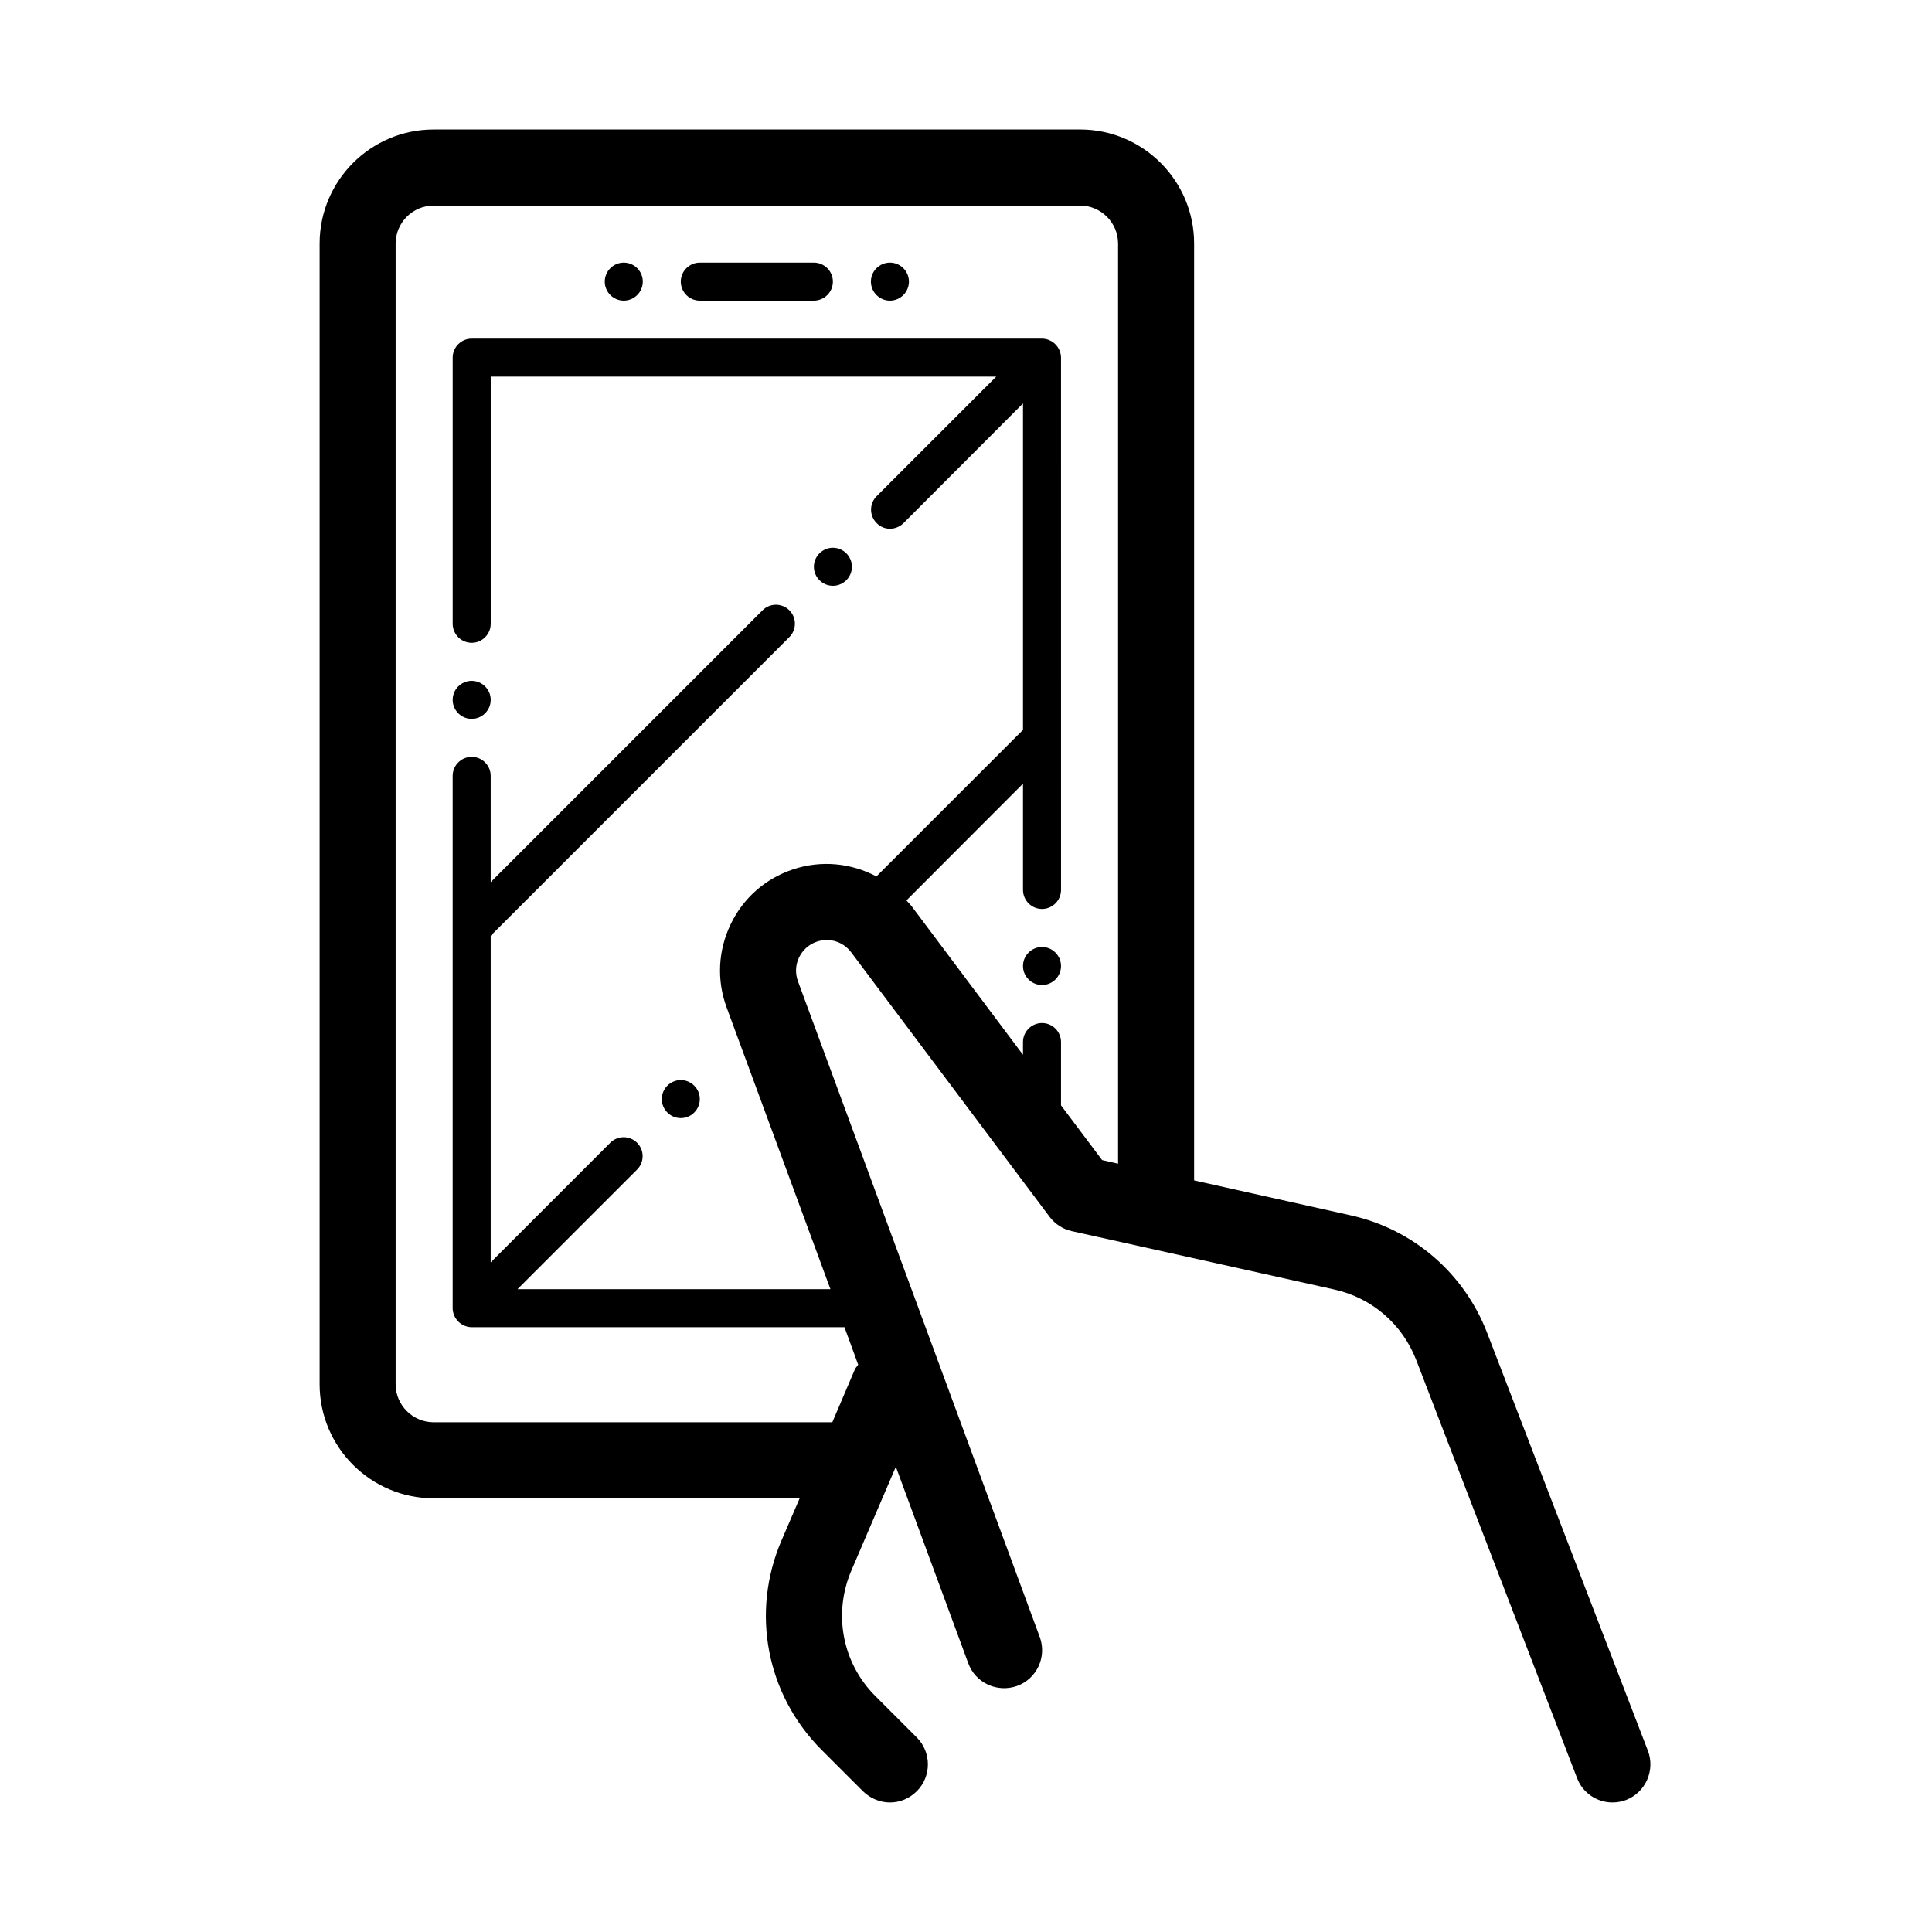
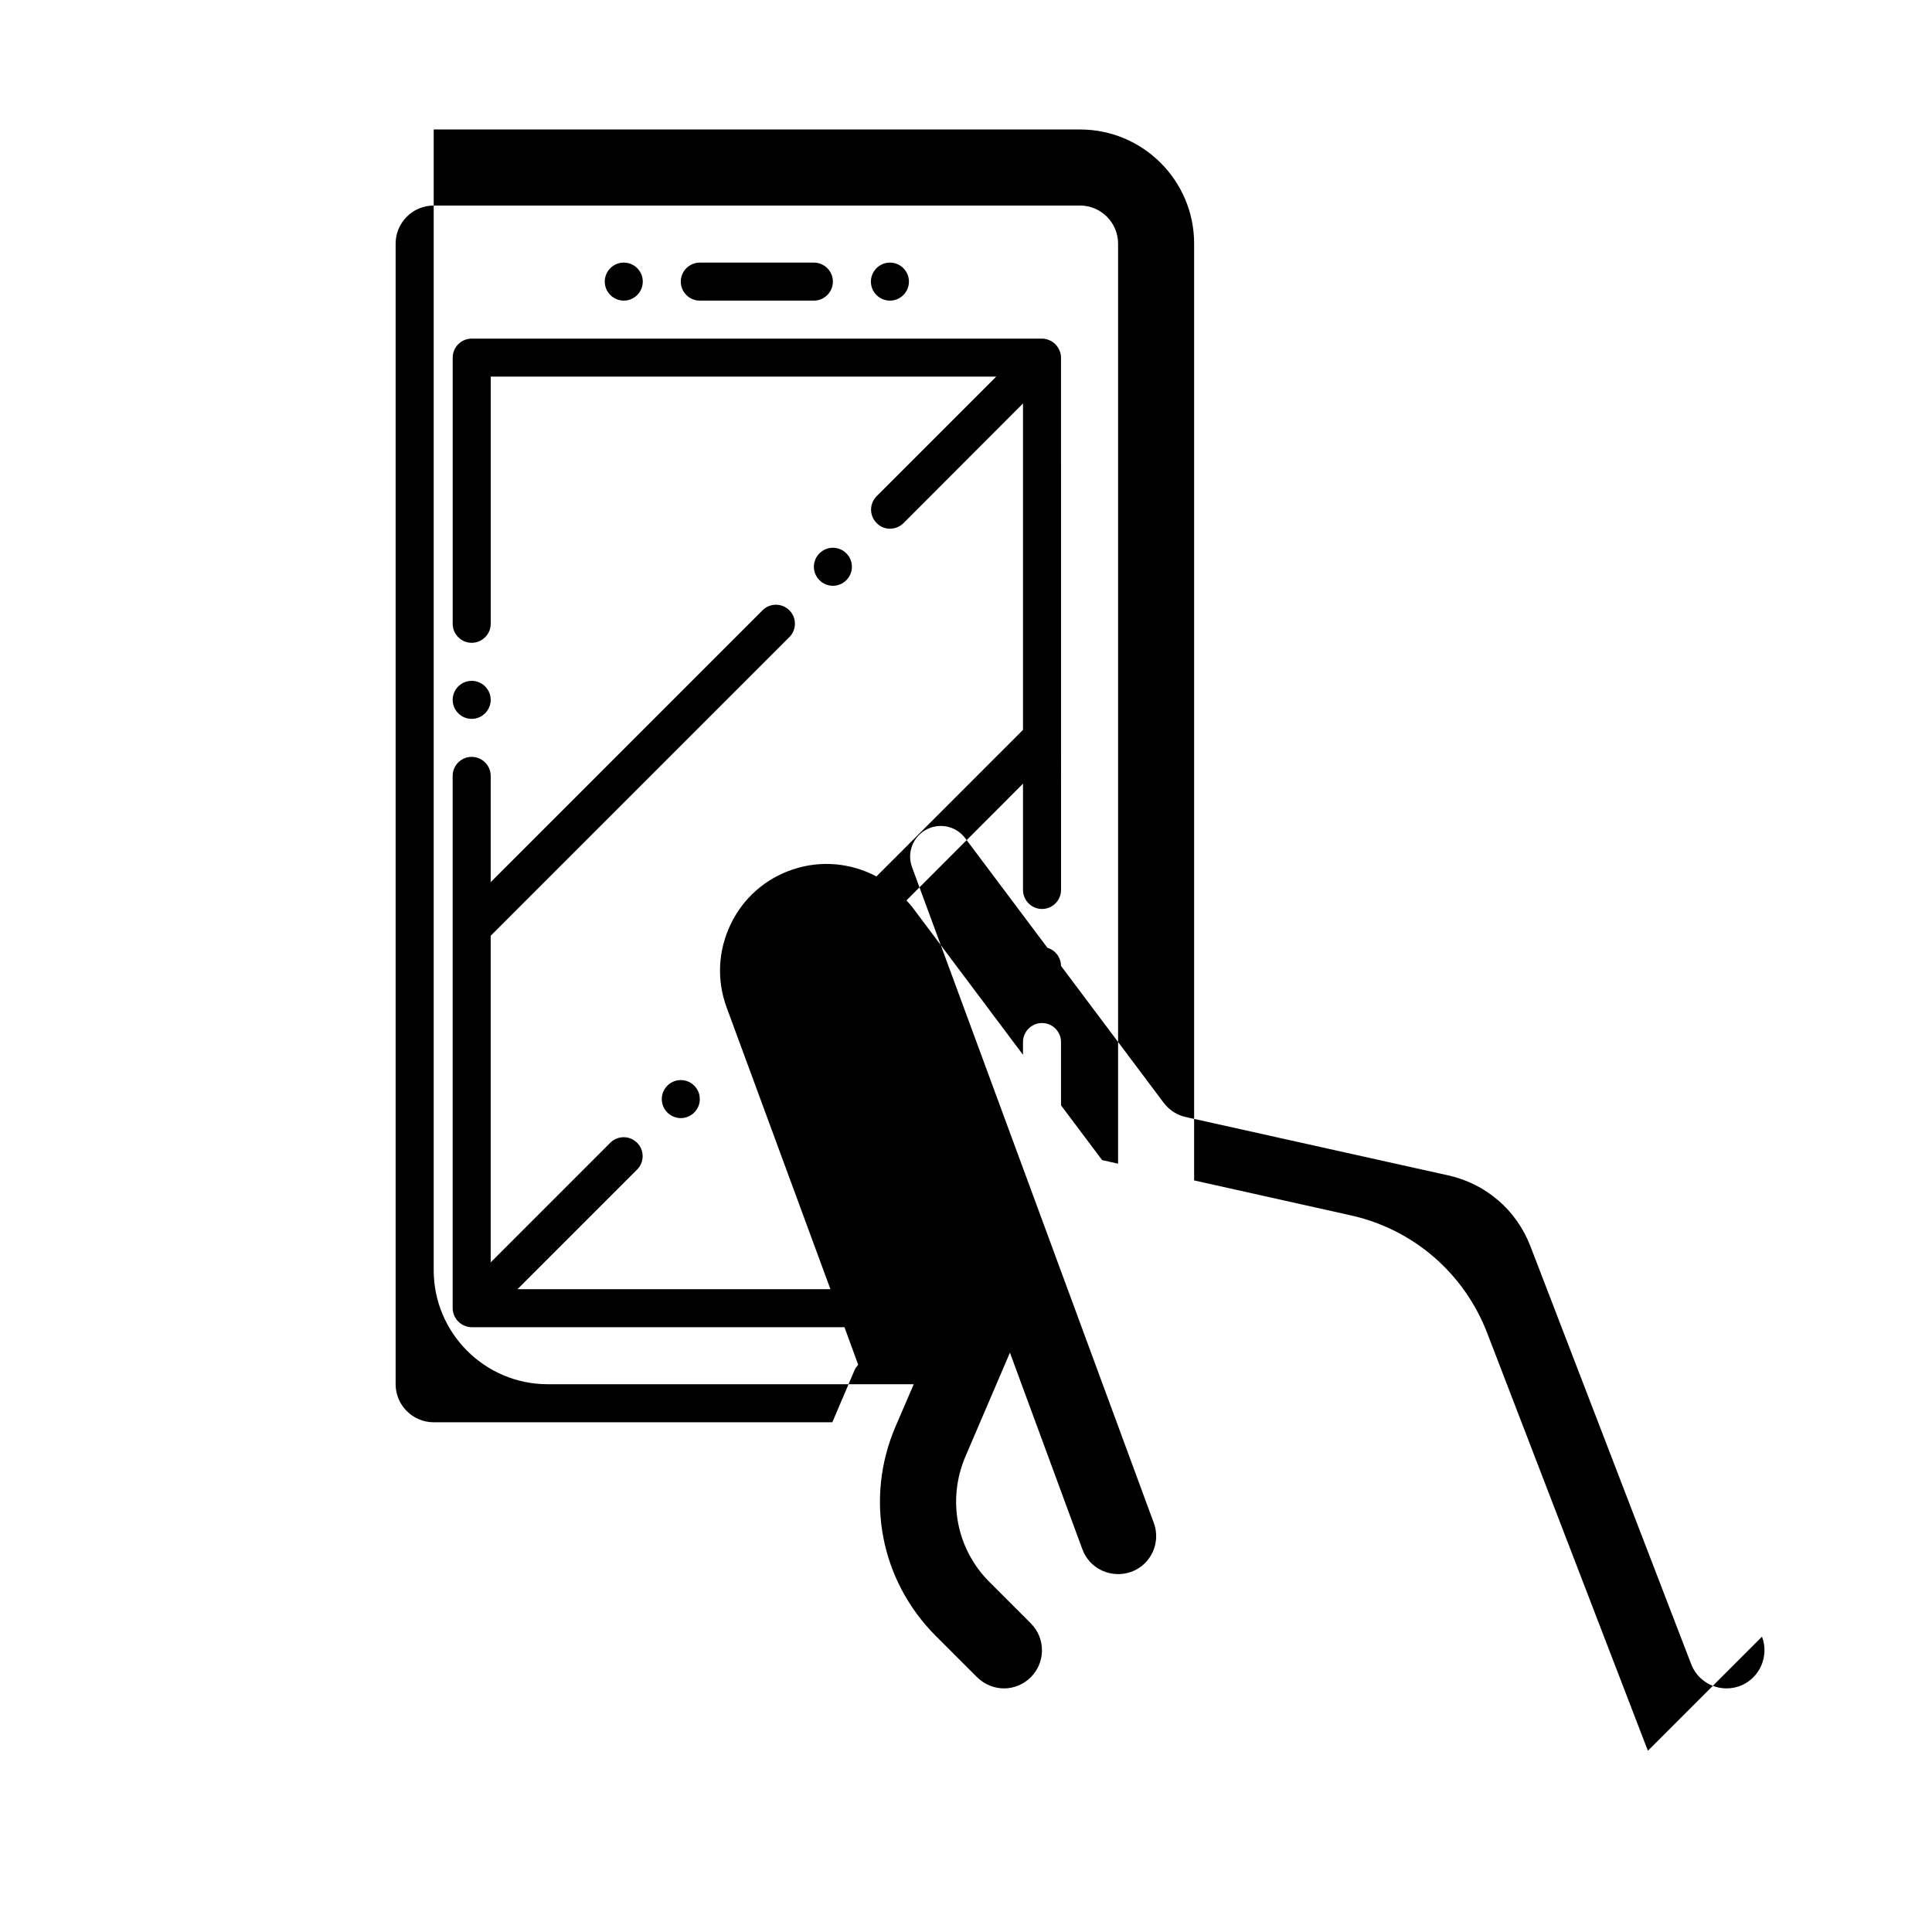
<svg xmlns="http://www.w3.org/2000/svg" fill="#000000" width="800px" height="800px" version="1.1" viewBox="144 144 512 512">
-   <path d="m580.71 607.97-42.621-110.79c-6.098-15.77-19.547-27.406-36.074-31.086l-41.562-9.27v-248.28c0-16.676-13.551-30.23-30.23-30.23l-171.29 0.004c-16.676 0-30.23 13.551-30.23 30.23v302.29c0 16.676 13.551 30.23 30.23 30.23h96.984l-4.836 11.234c-8.16 19.043-3.981 40.809 10.68 55.469l10.934 10.934c2.012 1.961 4.582 2.969 7.152 2.969 2.57 0 5.141-1.008 7.106-2.973 3.93-3.93 3.93-10.328 0-14.258l-10.934-10.934c-8.816-8.766-11.285-21.867-6.398-33.301l11.789-27.508 19.195 52.094c1.914 5.238 7.707 7.859 12.949 5.996 5.238-1.914 7.91-7.707 5.996-12.949l-64.09-173.82c-0.754-2.066-0.656-4.332 0.301-6.297 0.957-1.965 2.621-3.477 4.734-4.18 3.324-1.109 6.953 0 9.07 2.82l52.602 70.129c1.461 1.914 3.527 3.273 5.894 3.777l69.574 15.469c9.926 2.215 17.984 9.168 21.664 18.641l42.621 110.79c1.512 4.031 5.34 6.5 9.371 6.5 1.211 0 2.418-0.203 3.629-0.656 5.188-2.016 7.758-7.859 5.793-13.047zm-155.53-171.04v-16.777c0-2.769-2.266-5.039-5.039-5.039-2.769 0-5.039 2.266-5.039 5.039v3.375l-29.422-39.246c-0.453-0.605-1.008-1.109-1.461-1.664l30.887-30.934v28.164c0 2.769 2.266 5.039 5.039 5.039 2.769 0 5.039-2.266 5.039-5.039l-0.004-141.07c0-0.656-0.152-1.309-0.402-1.914-0.504-1.211-1.512-2.215-2.719-2.719-0.605-0.258-1.262-0.406-1.914-0.406h-151.14c-2.769 0-5.039 2.266-5.039 5.039v70.535c0 2.769 2.266 5.039 5.039 5.039 2.769 0 5.039-2.266 5.039-5.039v-65.5h133.96l-31.691 31.691c-1.965 1.965-1.965 5.141 0 7.106 0.957 1.004 2.215 1.508 3.527 1.508 1.309 0 2.57-0.504 3.578-1.461l31.688-31.738v86.504l-38.844 38.844c-6.648-3.527-14.609-4.383-22.117-1.863-7.305 2.418-13.199 7.609-16.523 14.559-3.324 6.953-3.727 14.762-1.059 22.016l27.508 74.664h-82.93l31.691-31.691c1.965-1.965 1.965-5.141 0-7.106s-5.141-1.965-7.106 0l-31.688 31.695v-86.555l79.148-79.148c1.965-1.965 1.965-5.141 0-7.106-1.965-1.965-5.141-1.965-7.106 0l-72.043 72.047v-28.164c0-2.769-2.266-5.039-5.039-5.039-2.769 0-5.039 2.266-5.039 5.039v141.07c0 0.656 0.152 1.309 0.402 1.914 0.504 1.211 1.512 2.215 2.719 2.719 0.609 0.254 1.262 0.406 1.918 0.406h98.797l3.629 9.926c-0.25 0.453-0.656 0.754-0.855 1.211l-5.996 14.055h-105.65c-5.543 0-10.078-4.535-10.078-10.078v-302.29c0-5.543 4.535-10.078 10.078-10.078h171.3c5.543 0 10.078 4.535 10.078 10.078v243.84l-4.231-0.957zm-60.457-218.3c0 2.769-2.266 5.039-5.039 5.039h-30.23c-2.769 0-5.039-2.266-5.039-5.039 0-2.769 2.266-5.039 5.039-5.039h30.23c2.773 0 5.039 2.266 5.039 5.039zm-5.035 75.57c0-2.769 2.266-5.039 5.039-5.039 2.769 0 5.039 2.266 5.039 5.039 0 2.769-2.266 5.039-5.039 5.039s-5.039-2.269-5.039-5.039zm-30.23 141.07c0 2.769-2.266 5.039-5.039 5.039-2.769 0-5.039-2.266-5.039-5.039 0-2.769 2.266-5.039 5.039-5.039 2.773 0 5.039 2.269 5.039 5.039zm95.723-35.266c0 2.769-2.266 5.039-5.039 5.039-2.769 0-5.039-2.266-5.039-5.039 0-2.769 2.266-5.039 5.039-5.039 2.773 0 5.039 2.266 5.039 5.039zm-151.14-70.535c0 2.769-2.266 5.039-5.039 5.039-2.769 0-5.039-2.266-5.039-5.039 0-2.769 2.266-5.039 5.039-5.039 2.769 0 5.039 2.269 5.039 5.039zm40.305-110.84c0 2.769-2.266 5.039-5.039 5.039-2.769 0-5.039-2.266-5.039-5.039 0-2.769 2.266-5.039 5.039-5.039 2.769 0 5.039 2.266 5.039 5.039zm70.531 0c0 2.769-2.266 5.039-5.039 5.039-2.769 0-5.039-2.266-5.039-5.039 0-2.769 2.266-5.039 5.039-5.039s5.039 2.266 5.039 5.039z" />
+   <path d="m580.71 607.97-42.621-110.79c-6.098-15.77-19.547-27.406-36.074-31.086l-41.562-9.27v-248.28c0-16.676-13.551-30.23-30.23-30.23l-171.29 0.004v302.29c0 16.676 13.551 30.23 30.23 30.23h96.984l-4.836 11.234c-8.16 19.043-3.981 40.809 10.68 55.469l10.934 10.934c2.012 1.961 4.582 2.969 7.152 2.969 2.57 0 5.141-1.008 7.106-2.973 3.93-3.93 3.93-10.328 0-14.258l-10.934-10.934c-8.816-8.766-11.285-21.867-6.398-33.301l11.789-27.508 19.195 52.094c1.914 5.238 7.707 7.859 12.949 5.996 5.238-1.914 7.91-7.707 5.996-12.949l-64.09-173.82c-0.754-2.066-0.656-4.332 0.301-6.297 0.957-1.965 2.621-3.477 4.734-4.18 3.324-1.109 6.953 0 9.07 2.82l52.602 70.129c1.461 1.914 3.527 3.273 5.894 3.777l69.574 15.469c9.926 2.215 17.984 9.168 21.664 18.641l42.621 110.79c1.512 4.031 5.34 6.5 9.371 6.5 1.211 0 2.418-0.203 3.629-0.656 5.188-2.016 7.758-7.859 5.793-13.047zm-155.53-171.04v-16.777c0-2.769-2.266-5.039-5.039-5.039-2.769 0-5.039 2.266-5.039 5.039v3.375l-29.422-39.246c-0.453-0.605-1.008-1.109-1.461-1.664l30.887-30.934v28.164c0 2.769 2.266 5.039 5.039 5.039 2.769 0 5.039-2.266 5.039-5.039l-0.004-141.07c0-0.656-0.152-1.309-0.402-1.914-0.504-1.211-1.512-2.215-2.719-2.719-0.605-0.258-1.262-0.406-1.914-0.406h-151.14c-2.769 0-5.039 2.266-5.039 5.039v70.535c0 2.769 2.266 5.039 5.039 5.039 2.769 0 5.039-2.266 5.039-5.039v-65.5h133.96l-31.691 31.691c-1.965 1.965-1.965 5.141 0 7.106 0.957 1.004 2.215 1.508 3.527 1.508 1.309 0 2.57-0.504 3.578-1.461l31.688-31.738v86.504l-38.844 38.844c-6.648-3.527-14.609-4.383-22.117-1.863-7.305 2.418-13.199 7.609-16.523 14.559-3.324 6.953-3.727 14.762-1.059 22.016l27.508 74.664h-82.93l31.691-31.691c1.965-1.965 1.965-5.141 0-7.106s-5.141-1.965-7.106 0l-31.688 31.695v-86.555l79.148-79.148c1.965-1.965 1.965-5.141 0-7.106-1.965-1.965-5.141-1.965-7.106 0l-72.043 72.047v-28.164c0-2.769-2.266-5.039-5.039-5.039-2.769 0-5.039 2.266-5.039 5.039v141.07c0 0.656 0.152 1.309 0.402 1.914 0.504 1.211 1.512 2.215 2.719 2.719 0.609 0.254 1.262 0.406 1.918 0.406h98.797l3.629 9.926c-0.25 0.453-0.656 0.754-0.855 1.211l-5.996 14.055h-105.65c-5.543 0-10.078-4.535-10.078-10.078v-302.29c0-5.543 4.535-10.078 10.078-10.078h171.3c5.543 0 10.078 4.535 10.078 10.078v243.84l-4.231-0.957zm-60.457-218.3c0 2.769-2.266 5.039-5.039 5.039h-30.23c-2.769 0-5.039-2.266-5.039-5.039 0-2.769 2.266-5.039 5.039-5.039h30.23c2.773 0 5.039 2.266 5.039 5.039zm-5.035 75.57c0-2.769 2.266-5.039 5.039-5.039 2.769 0 5.039 2.266 5.039 5.039 0 2.769-2.266 5.039-5.039 5.039s-5.039-2.269-5.039-5.039zm-30.23 141.07c0 2.769-2.266 5.039-5.039 5.039-2.769 0-5.039-2.266-5.039-5.039 0-2.769 2.266-5.039 5.039-5.039 2.773 0 5.039 2.269 5.039 5.039zm95.723-35.266c0 2.769-2.266 5.039-5.039 5.039-2.769 0-5.039-2.266-5.039-5.039 0-2.769 2.266-5.039 5.039-5.039 2.773 0 5.039 2.266 5.039 5.039zm-151.14-70.535c0 2.769-2.266 5.039-5.039 5.039-2.769 0-5.039-2.266-5.039-5.039 0-2.769 2.266-5.039 5.039-5.039 2.769 0 5.039 2.269 5.039 5.039zm40.305-110.84c0 2.769-2.266 5.039-5.039 5.039-2.769 0-5.039-2.266-5.039-5.039 0-2.769 2.266-5.039 5.039-5.039 2.769 0 5.039 2.266 5.039 5.039zm70.531 0c0 2.769-2.266 5.039-5.039 5.039-2.769 0-5.039-2.266-5.039-5.039 0-2.769 2.266-5.039 5.039-5.039s5.039 2.266 5.039 5.039z" />
</svg>